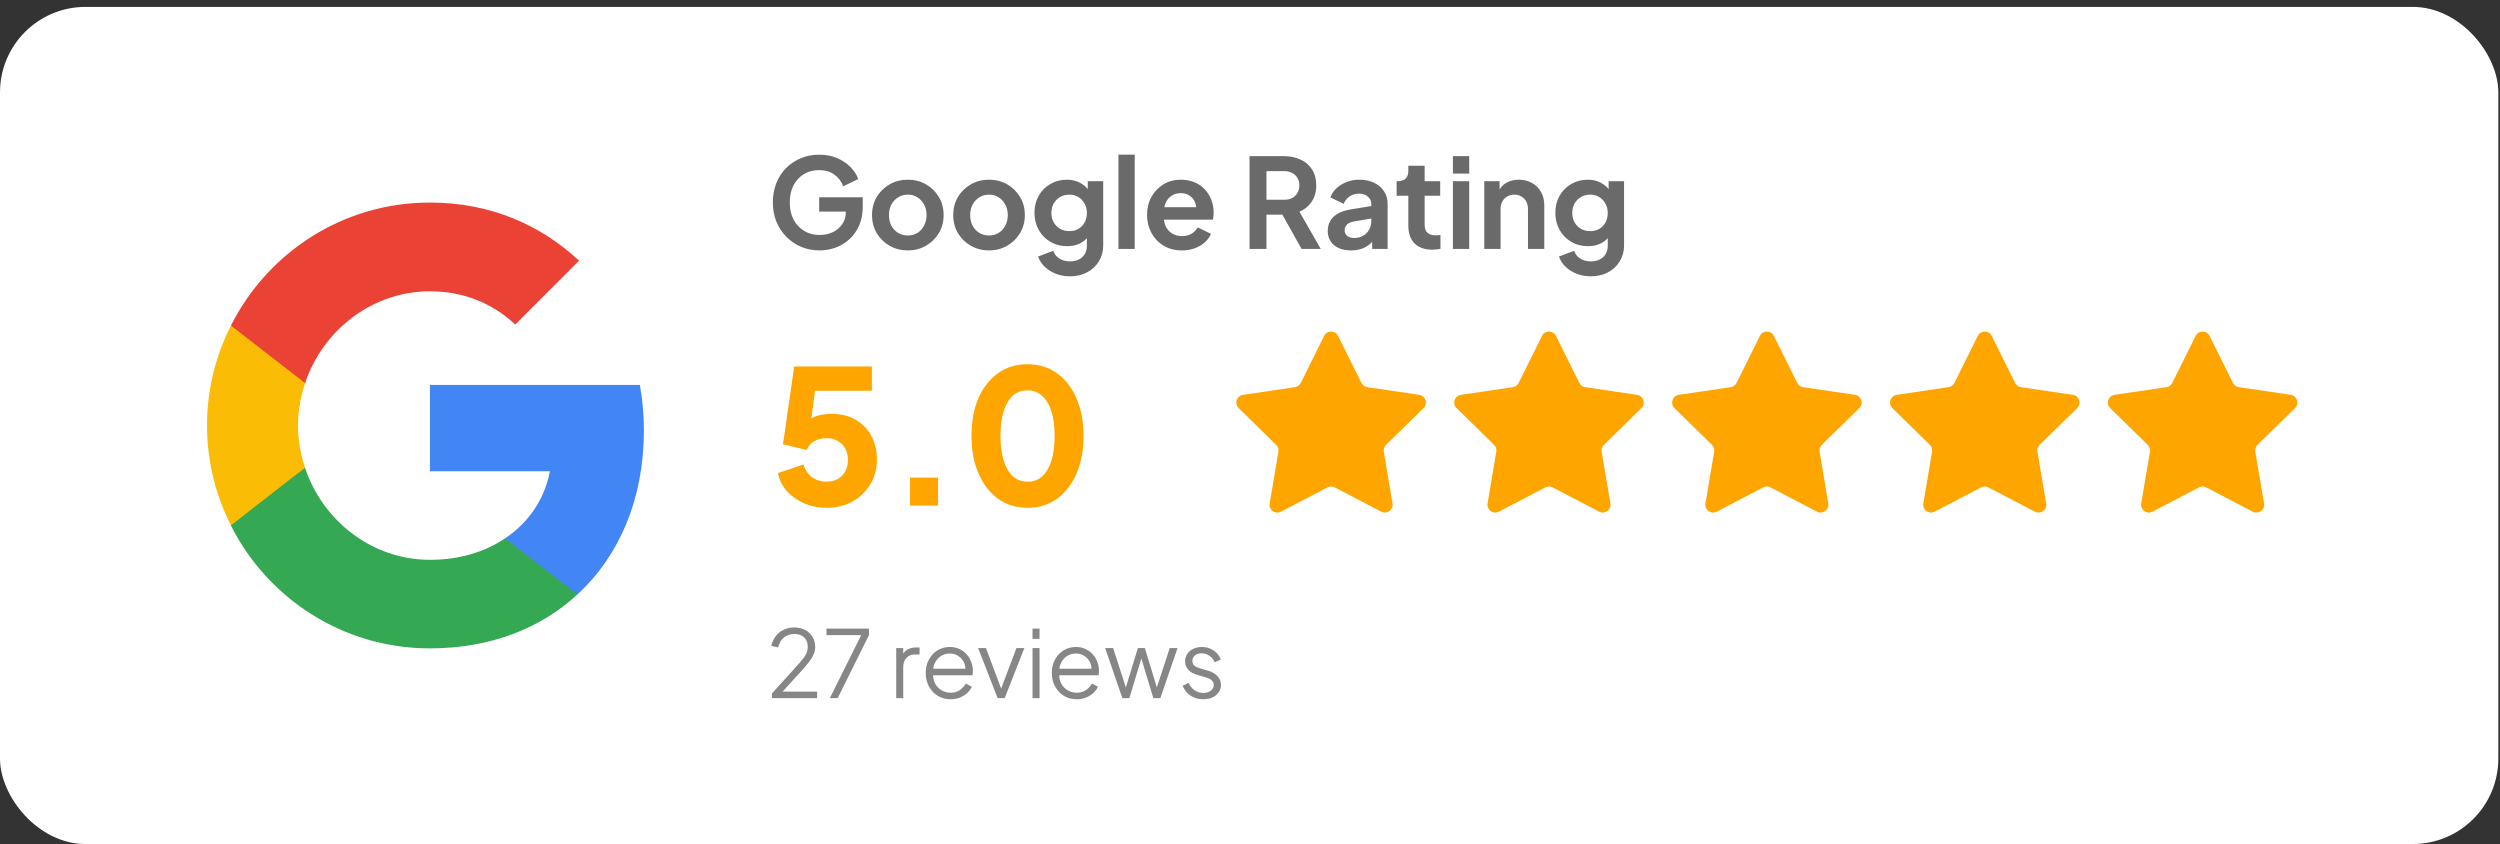
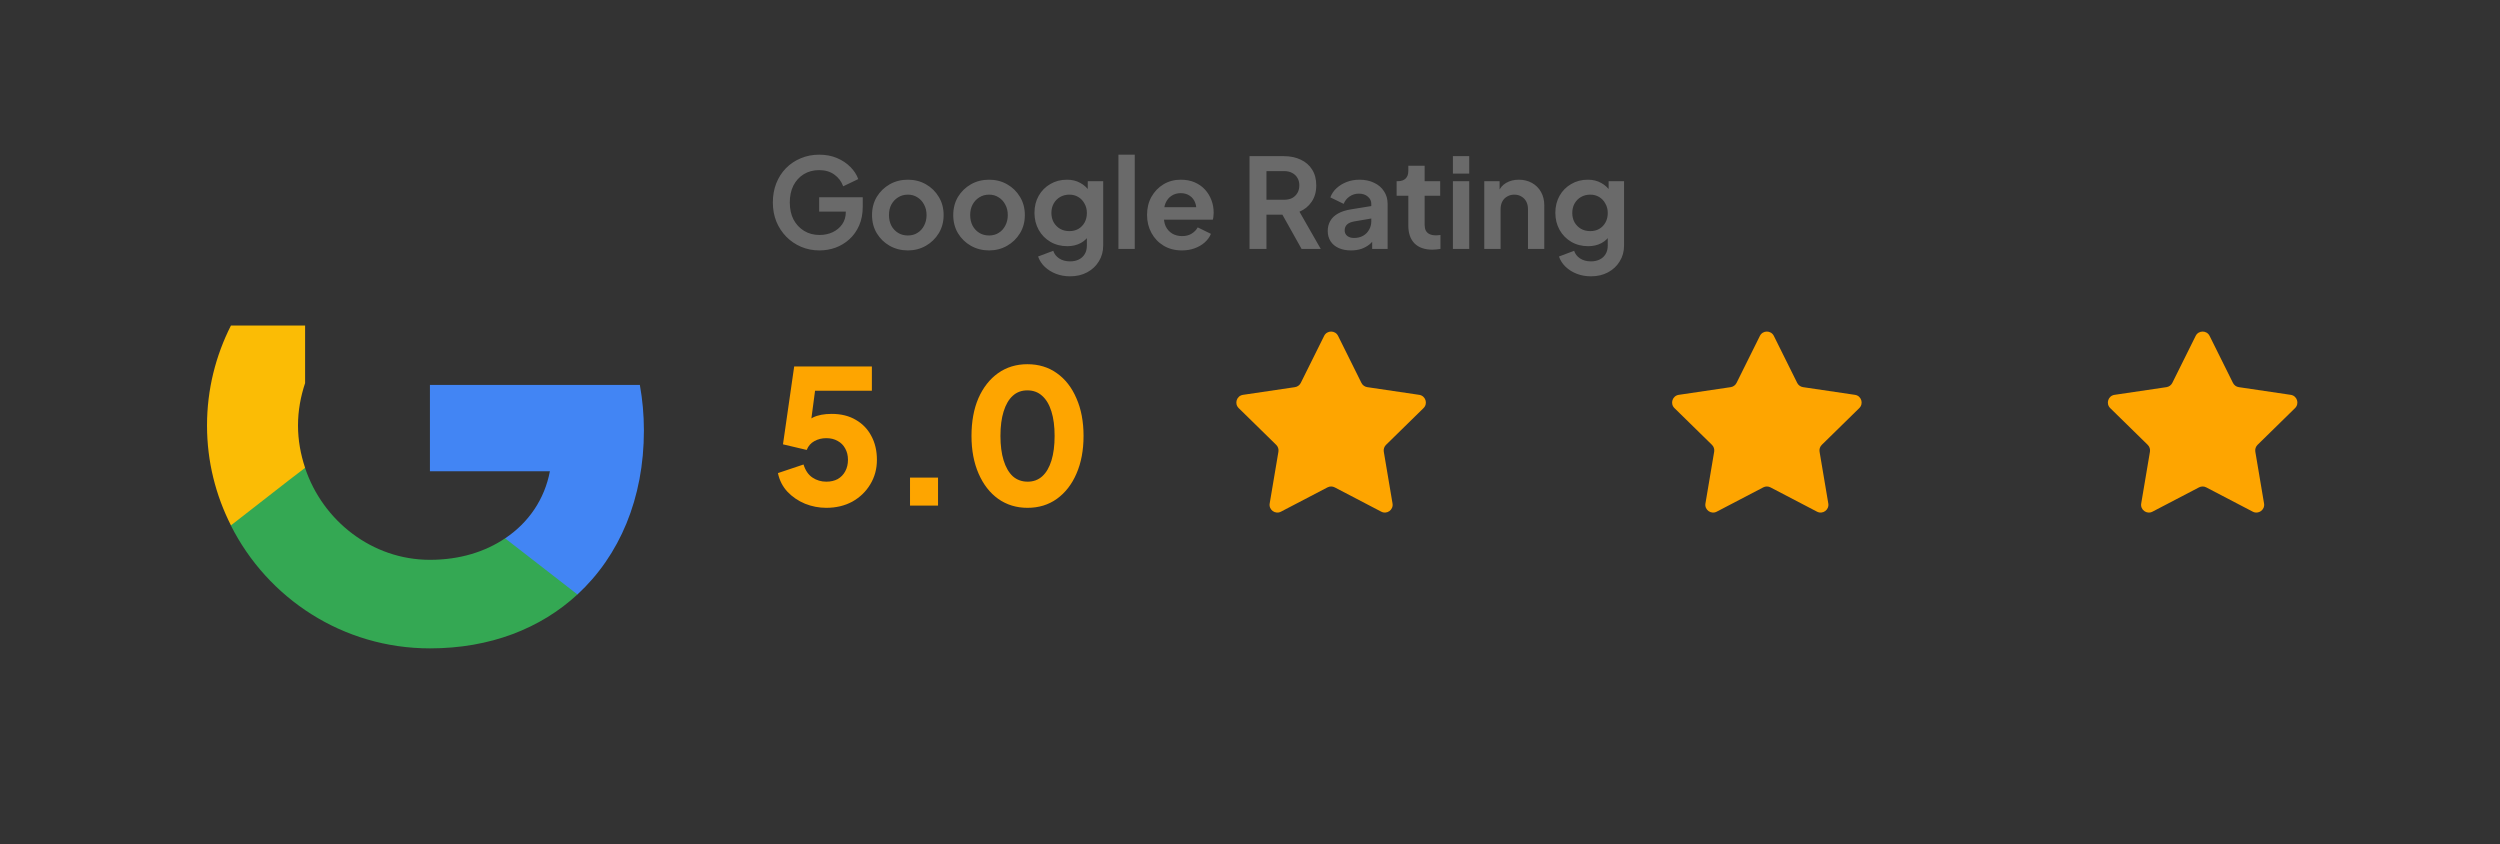
<svg xmlns="http://www.w3.org/2000/svg" width="234" height="79" viewBox="0 0 234 79" fill="none">
  <rect x="0" y="0" width="234" height="79" fill="#333333" stroke="none" />
-   <rect y="0.646" width="233.843" height="78.354" rx="8" fill="white" />
  <path d="M60.27 40.298C60.27 38.819 60.138 37.396 59.891 36.03H40.241V44.11H51.47C50.976 46.709 49.497 48.909 47.278 50.389V55.642H54.049C57.994 52.001 60.27 46.652 60.27 40.298Z" fill="#4285F4" />
  <path d="M40.241 60.688C45.874 60.688 50.597 58.829 54.049 55.642L47.278 50.388C45.419 51.64 43.048 52.399 40.241 52.399C34.816 52.399 30.207 48.738 28.557 43.807H21.615V49.193C25.048 56.003 32.085 60.688 40.241 60.688Z" fill="#34A853" />
  <path d="M28.557 43.788C28.14 42.536 27.893 41.208 27.893 39.824C27.893 38.439 28.14 37.111 28.557 35.859V30.473H21.615C20.192 33.28 19.377 36.447 19.377 39.824C19.377 43.2 20.192 46.367 21.615 49.174L27.021 44.964L28.557 43.788Z" fill="#FBBC05" />
-   <path d="M40.241 27.267C43.314 27.267 46.045 28.329 48.226 30.378L54.201 24.403C50.578 21.027 45.874 18.959 40.241 18.959C32.085 18.959 25.048 23.644 21.615 30.473L28.557 35.859C30.207 30.928 34.816 27.267 40.241 27.267Z" fill="#EA4335" />
  <path d="M76.709 23.439C76.087 23.439 75.513 23.326 74.984 23.101C74.456 22.876 73.994 22.561 73.597 22.157C73.201 21.753 72.89 21.279 72.665 20.736C72.448 20.192 72.339 19.597 72.339 18.953C72.339 18.308 72.444 17.713 72.653 17.17C72.871 16.618 73.174 16.144 73.562 15.748C73.959 15.344 74.421 15.033 74.949 14.816C75.478 14.59 76.052 14.478 76.674 14.478C77.295 14.478 77.851 14.582 78.34 14.792C78.838 15.002 79.257 15.282 79.599 15.631C79.941 15.973 80.186 16.35 80.333 16.762L78.923 17.438C78.76 16.987 78.484 16.622 78.096 16.342C77.707 16.062 77.233 15.923 76.674 15.923C76.13 15.923 75.648 16.051 75.229 16.307C74.817 16.564 74.495 16.917 74.262 17.368C74.036 17.818 73.924 18.347 73.924 18.953C73.924 19.559 74.04 20.091 74.273 20.549C74.514 21 74.844 21.353 75.264 21.61C75.683 21.866 76.165 21.994 76.709 21.994C77.152 21.994 77.56 21.909 77.933 21.738C78.305 21.559 78.605 21.311 78.83 20.992C79.055 20.666 79.168 20.281 79.168 19.838V19.174L79.89 19.803H76.674V18.463H80.753V19.337C80.753 20.005 80.64 20.596 80.415 21.108C80.189 21.621 79.882 22.052 79.494 22.402C79.113 22.744 78.682 23.004 78.201 23.183C77.719 23.354 77.222 23.439 76.709 23.439ZM84.978 23.439C84.357 23.439 83.79 23.295 83.277 23.008C82.772 22.721 82.368 22.328 82.065 21.831C81.77 21.334 81.622 20.767 81.622 20.13C81.622 19.492 81.77 18.925 82.065 18.428C82.368 17.931 82.772 17.539 83.277 17.251C83.782 16.964 84.349 16.82 84.978 16.82C85.6 16.82 86.163 16.964 86.668 17.251C87.173 17.539 87.573 17.931 87.868 18.428C88.171 18.918 88.323 19.485 88.323 20.13C88.323 20.767 88.171 21.334 87.868 21.831C87.565 22.328 87.162 22.721 86.656 23.008C86.151 23.295 85.592 23.439 84.978 23.439ZM84.978 22.041C85.32 22.041 85.619 21.959 85.876 21.796C86.14 21.633 86.346 21.408 86.493 21.12C86.649 20.825 86.726 20.495 86.726 20.13C86.726 19.757 86.649 19.43 86.493 19.151C86.346 18.863 86.14 18.638 85.876 18.475C85.619 18.304 85.32 18.218 84.978 18.218C84.629 18.218 84.322 18.304 84.058 18.475C83.794 18.638 83.584 18.863 83.428 19.151C83.281 19.43 83.207 19.757 83.207 20.13C83.207 20.495 83.281 20.825 83.428 21.12C83.584 21.408 83.794 21.633 84.058 21.796C84.322 21.959 84.629 22.041 84.978 22.041ZM92.58 23.439C91.959 23.439 91.392 23.295 90.879 23.008C90.374 22.721 89.97 22.328 89.667 21.831C89.372 21.334 89.224 20.767 89.224 20.13C89.224 19.492 89.372 18.925 89.667 18.428C89.97 17.931 90.374 17.539 90.879 17.251C91.384 16.964 91.951 16.82 92.58 16.82C93.202 16.82 93.765 16.964 94.27 17.251C94.775 17.539 95.175 17.931 95.471 18.428C95.773 18.918 95.925 19.485 95.925 20.13C95.925 20.767 95.773 21.334 95.471 21.831C95.168 22.328 94.763 22.721 94.258 23.008C93.754 23.295 93.194 23.439 92.58 23.439ZM92.58 22.041C92.922 22.041 93.221 21.959 93.478 21.796C93.742 21.633 93.948 21.408 94.095 21.12C94.251 20.825 94.329 20.495 94.329 20.13C94.329 19.757 94.251 19.43 94.095 19.151C93.948 18.863 93.742 18.638 93.478 18.475C93.221 18.304 92.922 18.218 92.58 18.218C92.231 18.218 91.924 18.304 91.66 18.475C91.396 18.638 91.186 18.863 91.031 19.151C90.883 19.43 90.809 19.757 90.809 20.13C90.809 20.495 90.883 20.825 91.031 21.12C91.186 21.408 91.396 21.633 91.66 21.796C91.924 21.959 92.231 22.041 92.58 22.041ZM100.159 25.863C99.685 25.863 99.246 25.785 98.842 25.63C98.438 25.475 98.089 25.257 97.793 24.977C97.506 24.706 97.296 24.383 97.164 24.01L98.586 23.474C98.679 23.769 98.862 24.006 99.134 24.185C99.413 24.371 99.755 24.465 100.159 24.465C100.47 24.465 100.742 24.406 100.975 24.29C101.216 24.173 101.402 24.002 101.534 23.777C101.666 23.56 101.732 23.295 101.732 22.985V21.54L102.024 21.889C101.806 22.27 101.515 22.557 101.15 22.752C100.785 22.946 100.369 23.043 99.903 23.043C99.312 23.043 98.784 22.907 98.318 22.635C97.852 22.363 97.487 21.99 97.222 21.516C96.958 21.042 96.826 20.51 96.826 19.92C96.826 19.322 96.958 18.789 97.222 18.323C97.487 17.857 97.848 17.492 98.306 17.228C98.765 16.956 99.285 16.82 99.868 16.82C100.342 16.82 100.757 16.921 101.115 17.123C101.48 17.317 101.783 17.601 102.024 17.974L101.814 18.358V16.96H103.259V22.985C103.259 23.536 103.123 24.03 102.851 24.465C102.587 24.9 102.222 25.242 101.756 25.49C101.297 25.739 100.765 25.863 100.159 25.863ZM100.089 21.633C100.416 21.633 100.699 21.563 100.94 21.423C101.189 21.276 101.383 21.073 101.523 20.817C101.662 20.561 101.732 20.265 101.732 19.931C101.732 19.605 101.659 19.314 101.511 19.058C101.371 18.793 101.177 18.587 100.928 18.44C100.687 18.292 100.408 18.218 100.089 18.218C99.771 18.218 99.483 18.292 99.227 18.44C98.971 18.587 98.769 18.793 98.621 19.058C98.481 19.314 98.411 19.605 98.411 19.931C98.411 20.258 98.481 20.549 98.621 20.805C98.769 21.062 98.967 21.264 99.215 21.412C99.472 21.559 99.763 21.633 100.089 21.633ZM104.685 23.299V14.478H106.211V23.299H104.685ZM110.627 23.439C109.975 23.439 109.404 23.291 108.914 22.996C108.425 22.701 108.044 22.301 107.772 21.796C107.5 21.291 107.364 20.732 107.364 20.118C107.364 19.481 107.5 18.918 107.772 18.428C108.052 17.931 108.429 17.539 108.903 17.251C109.384 16.964 109.92 16.82 110.511 16.82C111.008 16.82 111.443 16.902 111.816 17.065C112.197 17.228 112.519 17.453 112.783 17.741C113.048 18.028 113.249 18.358 113.389 18.731C113.529 19.096 113.599 19.492 113.599 19.92C113.599 20.029 113.591 20.141 113.576 20.258C113.568 20.374 113.549 20.475 113.518 20.561H108.623V19.395H112.655L111.933 19.943C112.003 19.586 111.983 19.267 111.874 18.988C111.773 18.708 111.602 18.486 111.362 18.323C111.129 18.16 110.845 18.079 110.511 18.079C110.192 18.079 109.909 18.16 109.66 18.323C109.412 18.479 109.221 18.712 109.089 19.023C108.965 19.326 108.918 19.695 108.949 20.13C108.918 20.518 108.969 20.864 109.101 21.167C109.241 21.462 109.443 21.691 109.707 21.854C109.979 22.017 110.29 22.099 110.639 22.099C110.989 22.099 111.284 22.025 111.525 21.878C111.773 21.73 111.968 21.532 112.107 21.283L113.343 21.889C113.218 22.192 113.024 22.46 112.76 22.693C112.496 22.926 112.181 23.109 111.816 23.241C111.459 23.373 111.063 23.439 110.627 23.439ZM116.956 23.299V14.617H120.184C120.774 14.617 121.295 14.726 121.745 14.944C122.204 15.153 122.561 15.464 122.817 15.876C123.074 16.28 123.202 16.773 123.202 17.356C123.202 17.954 123.058 18.463 122.771 18.883C122.491 19.302 122.11 19.613 121.629 19.815L123.622 23.299H121.827L119.694 19.489L120.72 20.095H118.541V23.299H116.956ZM118.541 18.696H120.207C120.495 18.696 120.743 18.642 120.953 18.533C121.163 18.416 121.326 18.257 121.442 18.055C121.559 17.853 121.617 17.62 121.617 17.356C121.617 17.084 121.559 16.851 121.442 16.657C121.326 16.455 121.163 16.299 120.953 16.191C120.743 16.074 120.495 16.016 120.207 16.016H118.541V18.696ZM126.455 23.439C126.012 23.439 125.627 23.365 125.301 23.218C124.975 23.07 124.722 22.86 124.544 22.588C124.365 22.309 124.276 21.986 124.276 21.621C124.276 21.272 124.353 20.961 124.509 20.689C124.664 20.409 124.905 20.176 125.231 19.99C125.558 19.803 125.969 19.671 126.467 19.593L128.541 19.256V20.421L126.758 20.724C126.455 20.778 126.23 20.875 126.082 21.015C125.934 21.155 125.861 21.338 125.861 21.563C125.861 21.78 125.942 21.955 126.105 22.087C126.276 22.212 126.486 22.274 126.735 22.274C127.053 22.274 127.333 22.208 127.574 22.076C127.822 21.936 128.013 21.745 128.145 21.505C128.284 21.264 128.354 21 128.354 20.712V19.081C128.354 18.809 128.246 18.584 128.028 18.405C127.818 18.218 127.539 18.125 127.189 18.125C126.863 18.125 126.571 18.215 126.315 18.393C126.066 18.564 125.884 18.793 125.767 19.081L124.52 18.475C124.645 18.141 124.839 17.853 125.103 17.612C125.375 17.364 125.694 17.17 126.059 17.03C126.424 16.89 126.82 16.82 127.247 16.82C127.768 16.82 128.226 16.917 128.622 17.111C129.019 17.298 129.326 17.562 129.543 17.904C129.768 18.238 129.881 18.63 129.881 19.081V23.299H128.436V22.215L128.762 22.192C128.599 22.464 128.405 22.693 128.18 22.88C127.954 23.058 127.698 23.198 127.41 23.299C127.123 23.392 126.804 23.439 126.455 23.439ZM134.068 23.369C133.353 23.369 132.798 23.175 132.402 22.787C132.013 22.39 131.819 21.835 131.819 21.12V18.323H130.724V16.96H130.84C131.151 16.96 131.392 16.878 131.563 16.715C131.734 16.552 131.819 16.315 131.819 16.004V15.515H133.346V16.96H134.802V18.323H133.346V21.038C133.346 21.248 133.381 21.427 133.451 21.575C133.528 21.722 133.645 21.835 133.8 21.913C133.963 21.99 134.169 22.029 134.418 22.029C134.472 22.029 134.534 22.025 134.604 22.017C134.682 22.01 134.756 22.002 134.826 21.994V23.299C134.717 23.315 134.593 23.33 134.453 23.346C134.313 23.361 134.185 23.369 134.068 23.369ZM135.992 23.299V16.96H137.519V23.299H135.992ZM135.992 16.249V14.617H137.519V16.249H135.992ZM138.928 23.299V16.96H140.362V18.207L140.245 17.985C140.393 17.605 140.633 17.317 140.968 17.123C141.309 16.921 141.706 16.82 142.156 16.82C142.622 16.82 143.034 16.921 143.391 17.123C143.757 17.325 144.04 17.608 144.242 17.974C144.444 18.331 144.545 18.747 144.545 19.221V23.299H143.019V19.582C143.019 19.302 142.964 19.061 142.855 18.859C142.747 18.657 142.595 18.502 142.401 18.393C142.214 18.277 141.993 18.218 141.737 18.218C141.488 18.218 141.267 18.277 141.072 18.393C140.878 18.502 140.727 18.657 140.618 18.859C140.509 19.061 140.455 19.302 140.455 19.582V23.299H138.928ZM148.913 25.863C148.439 25.863 148 25.785 147.596 25.63C147.192 25.475 146.842 25.257 146.547 24.977C146.259 24.706 146.05 24.383 145.918 24.01L147.339 23.474C147.433 23.769 147.615 24.006 147.887 24.185C148.167 24.371 148.509 24.465 148.913 24.465C149.223 24.465 149.495 24.406 149.728 24.29C149.969 24.173 150.156 24.002 150.288 23.777C150.42 23.56 150.486 23.295 150.486 22.985V21.54L150.777 21.889C150.56 22.27 150.268 22.557 149.903 22.752C149.538 22.946 149.122 23.043 148.656 23.043C148.066 23.043 147.537 22.907 147.071 22.635C146.605 22.363 146.24 21.99 145.976 21.516C145.712 21.042 145.58 20.51 145.58 19.92C145.58 19.322 145.712 18.789 145.976 18.323C146.24 17.857 146.601 17.492 147.06 17.228C147.518 16.956 148.039 16.82 148.621 16.82C149.095 16.82 149.511 16.921 149.868 17.123C150.233 17.317 150.536 17.601 150.777 17.974L150.567 18.358V16.96H152.012V22.985C152.012 23.536 151.876 24.03 151.604 24.465C151.34 24.9 150.975 25.242 150.509 25.49C150.051 25.739 149.519 25.863 148.913 25.863ZM148.843 21.633C149.169 21.633 149.452 21.563 149.693 21.423C149.942 21.276 150.136 21.073 150.276 20.817C150.416 20.561 150.486 20.265 150.486 19.931C150.486 19.605 150.412 19.314 150.264 19.058C150.125 18.793 149.93 18.587 149.682 18.44C149.441 18.292 149.161 18.218 148.843 18.218C148.524 18.218 148.237 18.292 147.98 18.44C147.724 18.587 147.522 18.793 147.374 19.058C147.234 19.314 147.165 19.605 147.165 19.931C147.165 20.258 147.234 20.549 147.374 20.805C147.522 21.062 147.72 21.264 147.969 21.412C148.225 21.559 148.516 21.633 148.843 21.633Z" fill="#6A6A6A" />
  <path d="M77.342 47.532C76.655 47.532 75.99 47.404 75.349 47.148C74.709 46.88 74.161 46.507 73.706 46.029C73.252 45.54 72.955 44.957 72.815 44.281L75.21 43.477C75.384 44.036 75.664 44.444 76.049 44.701C76.433 44.957 76.864 45.085 77.342 45.085C77.75 45.085 78.106 45.004 78.409 44.841C78.712 44.666 78.945 44.427 79.108 44.124C79.282 43.809 79.37 43.448 79.37 43.04C79.37 42.632 79.282 42.277 79.108 41.974C78.945 41.671 78.712 41.438 78.409 41.275C78.106 41.1 77.75 41.012 77.342 41.012C76.923 41.012 76.55 41.106 76.223 41.292C75.897 41.467 75.658 41.741 75.507 42.114L73.287 41.589L74.336 34.3H81.607V36.572H75.437L76.451 35.349L75.734 40.768L75 40.121C75.291 39.643 75.658 39.294 76.101 39.072C76.556 38.851 77.138 38.74 77.849 38.74C78.723 38.74 79.475 38.926 80.104 39.299C80.733 39.661 81.217 40.162 81.555 40.803C81.904 41.444 82.079 42.189 82.079 43.04C82.079 43.891 81.87 44.66 81.45 45.347C81.042 46.023 80.483 46.559 79.772 46.956C79.061 47.34 78.251 47.532 77.342 47.532ZM85.178 47.323V44.701H87.8V47.323H85.178ZM96.176 47.532C95.139 47.532 94.224 47.253 93.432 46.694C92.651 46.134 92.039 45.347 91.597 44.334C91.154 43.32 90.932 42.143 90.932 40.803C90.932 39.451 91.148 38.274 91.579 37.272C92.022 36.269 92.634 35.489 93.415 34.929C94.207 34.37 95.122 34.09 96.159 34.09C97.219 34.09 98.14 34.37 98.921 34.929C99.713 35.489 100.325 36.275 100.756 37.289C101.199 38.291 101.42 39.462 101.42 40.803C101.42 42.143 101.199 43.32 100.756 44.334C100.325 45.336 99.713 46.122 98.921 46.694C98.14 47.253 97.225 47.532 96.176 47.532ZM96.194 45.085C96.73 45.085 97.184 44.916 97.557 44.578C97.93 44.24 98.216 43.751 98.414 43.11C98.612 42.469 98.711 41.7 98.711 40.803C98.711 39.905 98.612 39.142 98.414 38.513C98.216 37.872 97.924 37.382 97.54 37.044C97.167 36.706 96.707 36.538 96.159 36.538C95.623 36.538 95.168 36.706 94.796 37.044C94.423 37.382 94.137 37.872 93.939 38.513C93.741 39.142 93.642 39.905 93.642 40.803C93.642 41.688 93.741 42.452 93.939 43.093C94.137 43.733 94.423 44.229 94.796 44.578C95.18 44.916 95.646 45.085 96.194 45.085Z" fill="#FEA500" />
  <path d="M123.94 31.439C124.207 30.9 124.976 30.9 125.244 31.439L127.431 35.841C127.537 36.054 127.741 36.202 127.977 36.237L132.84 36.957C133.435 37.045 133.673 37.776 133.243 38.198L129.732 41.638C129.562 41.805 129.484 42.045 129.523 42.28L130.341 47.127C130.442 47.72 129.82 48.172 129.286 47.893L124.929 45.618C124.718 45.507 124.466 45.507 124.255 45.618L119.898 47.893C119.364 48.172 118.742 47.72 118.842 47.127L119.66 42.28C119.7 42.045 119.622 41.805 119.452 41.638L115.941 38.198C115.511 37.776 115.749 37.045 116.344 36.957L121.207 36.237C121.443 36.202 121.646 36.054 121.752 35.841L123.94 31.439Z" fill="#FEA500" />
-   <path d="M144.333 31.439C144.601 30.9 145.37 30.9 145.638 31.439L147.825 35.841C147.931 36.054 148.135 36.202 148.371 36.237L153.233 36.957C153.828 37.045 154.066 37.776 153.636 38.198L150.125 41.638C149.955 41.805 149.877 42.045 149.917 42.28L150.735 47.127C150.835 47.72 150.213 48.172 149.68 47.893L145.323 45.618C145.111 45.507 144.86 45.507 144.648 45.618L140.291 47.893C139.758 48.172 139.136 47.72 139.236 47.127L140.054 42.28C140.094 42.045 140.016 41.805 139.846 41.638L136.335 38.198C135.905 37.776 136.142 37.045 136.738 36.957L141.6 36.237C141.836 36.202 142.04 36.054 142.146 35.841L144.333 31.439Z" fill="#FEA500" />
  <path d="M164.727 31.439C164.995 30.9 165.763 30.9 166.031 31.439L168.218 35.841C168.325 36.054 168.528 36.202 168.764 36.237L173.627 36.957C174.222 37.045 174.46 37.776 174.03 38.198L170.519 41.638C170.349 41.805 170.271 42.045 170.311 42.28L171.129 47.127C171.229 47.72 170.607 48.172 170.073 47.893L165.716 45.618C165.505 45.507 165.253 45.507 165.042 45.618L160.685 47.893C160.151 48.172 159.529 47.72 159.629 47.127L160.447 42.28C160.487 42.045 160.409 41.805 160.239 41.638L156.728 38.198C156.298 37.776 156.536 37.045 157.131 36.957L161.994 36.237C162.23 36.202 162.434 36.054 162.54 35.841L164.727 31.439Z" fill="#FEA500" />
-   <path d="M185.12 31.439C185.388 30.9 186.157 30.9 186.425 31.439L188.612 35.841C188.718 36.054 188.922 36.202 189.158 36.237L194.02 36.957C194.616 37.045 194.853 37.776 194.423 38.198L190.913 41.638C190.742 41.805 190.664 42.045 190.704 42.28L191.522 47.127C191.622 47.72 191 48.172 190.467 47.893L186.11 45.618C185.899 45.507 185.647 45.507 185.435 45.618L181.078 47.893C180.545 48.172 179.923 47.72 180.023 47.127L180.841 42.28C180.881 42.045 180.803 41.805 180.633 41.638L177.122 38.198C176.692 37.776 176.93 37.045 177.525 36.957L182.388 36.237C182.623 36.202 182.827 36.054 182.933 35.841L185.12 31.439Z" fill="#FEA500" />
  <path d="M205.514 31.439C205.782 30.9 206.551 30.9 206.818 31.439L209.006 35.841C209.112 36.054 209.315 36.202 209.551 36.237L214.414 36.957C215.009 37.045 215.247 37.776 214.817 38.198L211.306 41.638C211.136 41.805 211.058 42.045 211.098 42.28L211.916 47.127C212.016 47.72 211.394 48.172 210.86 47.893L206.503 45.618C206.292 45.507 206.04 45.507 205.829 45.618L201.472 47.893C200.938 48.172 200.316 47.72 200.417 47.127L201.235 42.28C201.274 42.045 201.196 41.805 201.026 41.638L197.515 38.198C197.086 37.776 197.323 37.045 197.919 36.957L202.781 36.237C203.017 36.202 203.221 36.054 203.327 35.841L205.514 31.439Z" fill="#FEA500" />
-   <path d="M72.249 65.346V64.909L74.067 62.908C74.422 62.517 74.71 62.194 74.932 61.938C75.159 61.681 75.328 61.448 75.439 61.238C75.549 61.029 75.605 60.801 75.605 60.557C75.605 60.166 75.491 59.866 75.264 59.656C75.037 59.447 74.734 59.342 74.355 59.342C73.965 59.342 73.635 59.453 73.367 59.674C73.105 59.895 72.927 60.204 72.834 60.6L72.196 60.461C72.272 60.105 72.409 59.799 72.607 59.543C72.805 59.286 73.053 59.088 73.35 58.948C73.647 58.803 73.979 58.73 74.346 58.73C74.737 58.73 75.078 58.809 75.369 58.966C75.66 59.123 75.887 59.339 76.051 59.613C76.219 59.886 76.304 60.201 76.304 60.557C76.304 60.801 76.252 61.037 76.147 61.265C76.048 61.492 75.896 61.736 75.692 61.999C75.488 62.261 75.226 62.567 74.906 62.916L73.254 64.734H76.479V65.346H72.249ZM77.673 65.346L80.609 59.447H77.358V58.835H81.335V59.447L78.407 65.346H77.673ZM83.886 65.346V60.661H84.542V61.431L84.454 61.317C84.565 61.096 84.731 60.921 84.952 60.793C85.18 60.664 85.454 60.6 85.774 60.6H86.071V61.256H85.66C85.322 61.256 85.051 61.361 84.847 61.571C84.644 61.78 84.542 62.077 84.542 62.462V65.346H83.886ZM88.972 65.451C88.535 65.451 88.139 65.346 87.783 65.136C87.434 64.921 87.157 64.627 86.953 64.254C86.749 63.881 86.647 63.458 86.647 62.986C86.647 62.514 86.746 62.098 86.944 61.736C87.142 61.369 87.41 61.081 87.748 60.871C88.092 60.661 88.477 60.557 88.902 60.557C89.24 60.557 89.54 60.621 89.802 60.749C90.07 60.871 90.297 61.04 90.484 61.256C90.67 61.466 90.813 61.705 90.912 61.972C91.011 62.235 91.061 62.506 91.061 62.785C91.061 62.844 91.058 62.911 91.052 62.986C91.046 63.056 91.037 63.129 91.026 63.205H87.067V62.593H90.65L90.335 62.855C90.388 62.535 90.35 62.249 90.222 61.999C90.099 61.742 89.922 61.541 89.689 61.396C89.456 61.244 89.193 61.168 88.902 61.168C88.611 61.168 88.34 61.244 88.089 61.396C87.844 61.547 87.652 61.76 87.512 62.034C87.372 62.302 87.317 62.622 87.346 62.995C87.317 63.368 87.375 63.694 87.521 63.974C87.672 64.248 87.876 64.46 88.133 64.612C88.395 64.763 88.675 64.839 88.972 64.839C89.316 64.839 89.604 64.758 89.837 64.594C90.07 64.431 90.26 64.228 90.405 63.983L90.965 64.28C90.871 64.49 90.729 64.685 90.536 64.865C90.344 65.04 90.114 65.183 89.846 65.294C89.584 65.399 89.292 65.451 88.972 65.451ZM93.381 65.346L91.554 60.661H92.288L93.827 64.769H93.591L95.138 60.661H95.881L94.037 65.346H93.381ZM96.646 65.346V60.661H97.302V65.346H96.646ZM96.646 59.796V58.835H97.302V59.796H96.646ZM100.776 65.451C100.339 65.451 99.943 65.346 99.587 65.136C99.238 64.921 98.961 64.627 98.757 64.254C98.553 63.881 98.451 63.458 98.451 62.986C98.451 62.514 98.55 62.098 98.748 61.736C98.947 61.369 99.215 61.081 99.552 60.871C99.896 60.661 100.281 60.557 100.706 60.557C101.044 60.557 101.344 60.621 101.606 60.749C101.874 60.871 102.102 61.04 102.288 61.256C102.475 61.466 102.617 61.705 102.716 61.972C102.815 62.235 102.865 62.506 102.865 62.785C102.865 62.844 102.862 62.911 102.856 62.986C102.85 63.056 102.842 63.129 102.83 63.205H98.871V62.593H102.454L102.14 62.855C102.192 62.535 102.154 62.249 102.026 61.999C101.904 61.742 101.726 61.541 101.493 61.396C101.26 61.244 100.998 61.168 100.706 61.168C100.415 61.168 100.144 61.244 99.893 61.396C99.649 61.547 99.456 61.76 99.317 62.034C99.177 62.302 99.121 62.622 99.15 62.995C99.121 63.368 99.18 63.694 99.325 63.974C99.477 64.248 99.681 64.46 99.937 64.612C100.199 64.763 100.479 64.839 100.776 64.839C101.12 64.839 101.408 64.758 101.641 64.594C101.874 64.431 102.064 64.228 102.209 63.983L102.769 64.28C102.676 64.49 102.533 64.685 102.341 64.865C102.148 65.04 101.918 65.183 101.65 65.294C101.388 65.399 101.097 65.451 100.776 65.451ZM105.052 65.346L103.444 60.661H104.187L105.515 64.761H105.253L106.503 60.661H107.158L108.408 64.761H108.146L109.483 60.661H110.217L108.609 65.346H107.954L106.739 61.334H106.922L105.708 65.346H105.052ZM112.611 65.451C112.162 65.451 111.769 65.338 111.431 65.11C111.093 64.883 110.849 64.574 110.697 64.184L111.248 63.922C111.382 64.207 111.568 64.434 111.807 64.603C112.052 64.772 112.32 64.857 112.611 64.857C112.891 64.857 113.127 64.79 113.319 64.656C113.511 64.516 113.608 64.335 113.608 64.114C113.608 63.951 113.561 63.822 113.468 63.729C113.374 63.63 113.267 63.554 113.144 63.502C113.022 63.45 112.914 63.412 112.821 63.388L112.148 63.196C111.717 63.074 111.405 62.902 111.213 62.681C111.02 62.459 110.924 62.203 110.924 61.911C110.924 61.638 110.994 61.399 111.134 61.195C111.274 60.991 111.463 60.833 111.702 60.723C111.941 60.612 112.206 60.557 112.498 60.557C112.894 60.557 113.252 60.661 113.573 60.871C113.899 61.075 114.129 61.361 114.263 61.728L113.704 61.99C113.587 61.728 113.418 61.524 113.197 61.378C112.981 61.227 112.739 61.151 112.471 61.151C112.209 61.151 111.999 61.218 111.842 61.352C111.685 61.486 111.606 61.655 111.606 61.859C111.606 62.016 111.647 62.142 111.728 62.235C111.81 62.328 111.903 62.398 112.008 62.444C112.119 62.491 112.215 62.526 112.296 62.549L113.074 62.777C113.453 62.887 113.747 63.059 113.957 63.292C114.173 63.525 114.281 63.799 114.281 64.114C114.281 64.37 114.208 64.6 114.062 64.804C113.922 65.008 113.727 65.168 113.476 65.285C113.226 65.396 112.937 65.451 112.611 65.451Z" fill="#868686" />
</svg>